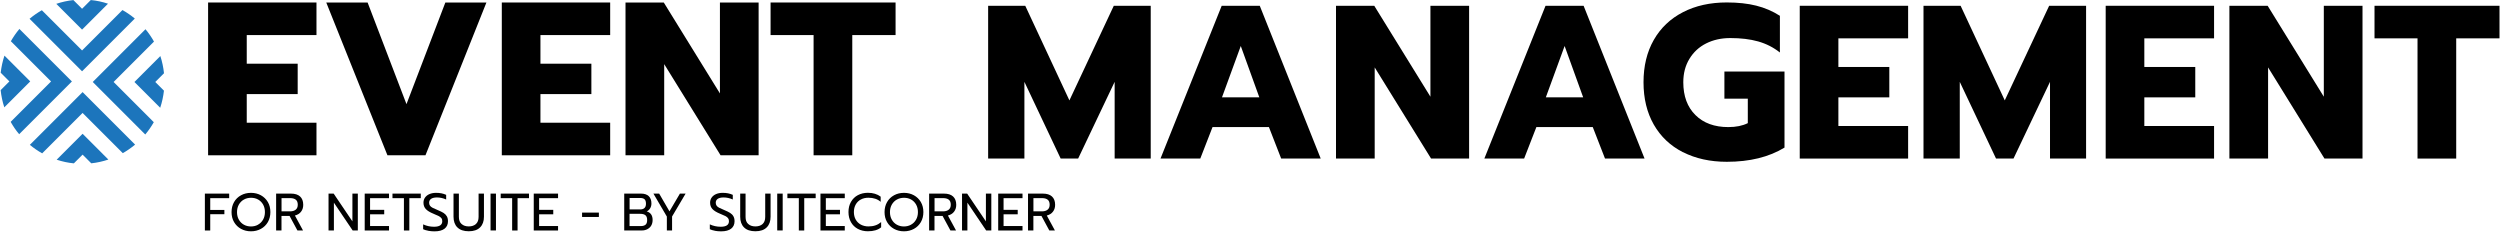
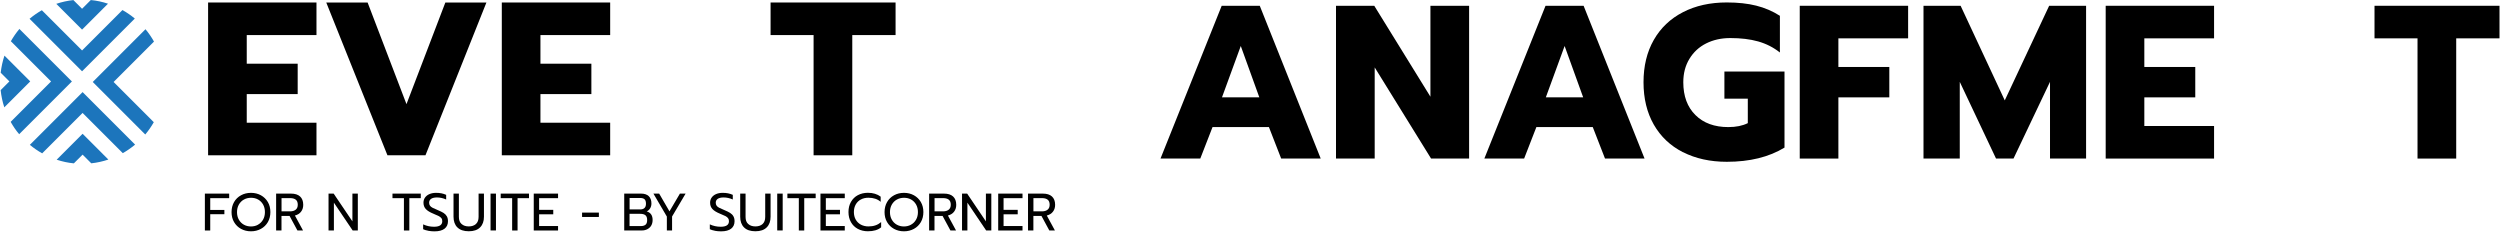
<svg xmlns="http://www.w3.org/2000/svg" width="3482" height="323" viewBox="0 0 3482 323" fill="none">
  <path d="M78.93 222.437C86.731 225.017 94.731 226.736 102.864 227.53L115.029 215.362L127.128 227.463C135.194 226.604 143.195 224.818 150.931 222.239L115.029 186.331L78.93 222.437Z" fill="#1C75BC" />
  <path d="M41.574 201.739C46.996 206.236 52.748 210.204 58.764 213.576L115.03 157.3L171.031 213.312C176.981 209.939 182.734 205.971 188.156 201.408L115.03 128.27L41.574 201.739Z" fill="#1C75BC" />
-   <path d="M228.421 102.016C227.561 93.948 225.908 85.88 223.33 78.077L187.23 114.184L223.131 150.092C225.71 142.355 227.429 134.353 228.355 126.285L216.256 114.184L228.421 102.016Z" fill="#1C75BC" />
  <path d="M214.47 57.908C211.098 51.89 207.197 46.137 202.635 40.714L129.18 114.184L202.304 187.323C206.866 181.9 210.833 176.147 214.205 170.196L158.205 114.184L214.47 57.908Z" fill="#1C75BC" />
  <path d="M6.2 77.482C3.621 85.219 1.902 93.221 0.976 101.289L13.075 113.391L0.91 125.558C1.77 133.626 3.423 141.694 6.001 149.497L42.101 113.391L6.2 77.482Z" fill="#1C75BC" />
  <path d="M27.026 40.317C22.463 45.74 18.496 51.493 15.124 57.445L71.125 113.457L14.859 169.732C18.231 175.75 22.133 181.503 26.695 186.926L100.15 113.457L27.026 40.317Z" fill="#1C75BC" />
  <path d="M150.4 5.137C142.598 2.558 134.598 0.838 126.466 0.045L114.3 12.213L102.201 0.111C94.135 0.971 86.134 2.756 78.398 5.335L114.3 41.243L150.4 5.137Z" fill="#1C75BC" />
  <path d="M187.758 25.835C182.336 21.338 176.584 17.371 170.568 13.998L114.302 70.274L58.301 14.263C52.35 17.635 46.597 21.603 41.176 26.166L114.302 99.305L187.758 25.835Z" fill="#1C75BC" />
  <path d="M289.844 3.484H440.788V48.848H343.662V88.724H414.606V131.047H343.662V170.923H440.788V216.287H289.844V3.484Z" fill="black" />
  <path d="M454.472 3.484H511.995L566.144 145.066L620.294 3.484H677.486L592.591 216.287H539.631L454.406 3.484H454.472Z" fill="black" />
  <path d="M698.906 3.484H849.851V48.848H752.725V88.724H823.669V131.047H752.725V170.923H849.851V216.287H698.906V3.484Z" fill="black" />
-   <path d="M871.211 3.484H924.502L1002.72 130.121V3.484H1056.6V216.287H1003.64L925.096 89.319V216.287H871.211V3.484Z" fill="black" />
  <path d="M1133.23 48.848H1073.26V3.484H1247.35V48.848H1187.05V216.287H1133.16V48.848H1133.23Z" fill="black" />
-   <path d="M1376.21 8.047H1427.98L1489.47 139.842L1551.29 8.047H1602.73V220.85H1552.48V113.986L1501.63 220.85H1477.3L1426.79 113.986V220.85H1376.28V8.047H1376.21Z" fill="black" />
  <path d="M1701.64 8.047H1754.6L1839.49 220.85H1784.42L1767.36 177.007H1688.81L1671.75 220.85H1616.35L1701.57 8.047H1701.64ZM1754 135.61L1728.15 64.058L1701.97 135.61H1754Z" fill="black" />
  <path d="M1860.78 8.047H1914.07L1992.29 134.684V8.047H2046.17V220.85H1993.21L1914.67 93.882V220.85H1860.78V8.047Z" fill="black" />
  <path d="M2152.69 8.047H2205.65L2290.54 220.85H2235.47L2218.41 177.007H2139.86L2122.8 220.85H2067.4L2152.62 8.047H2152.69ZM2205.05 135.61L2179.2 64.058L2153.02 135.61H2205.05Z" fill="black" />
  <path d="M2344.03 211.989C2326.44 203.062 2312.95 190.233 2303.37 173.502C2293.85 156.771 2289.09 137.131 2289.09 114.581C2289.09 92.031 2293.85 72.39 2303.37 55.66C2312.89 38.929 2326.44 26.034 2344.03 16.974C2361.55 7.914 2381.91 3.417 2405.05 3.417C2420.46 3.417 2434.15 4.872 2445.98 7.848C2457.88 10.824 2468.86 15.519 2479.04 22V73.118C2470.11 66.042 2460 60.884 2448.76 57.709C2437.52 54.535 2424.56 53.014 2409.95 53.014C2397.38 53.014 2386.15 55.527 2376.29 60.487C2366.44 65.447 2358.71 72.589 2353.02 81.979C2347.33 91.303 2344.49 102.148 2344.49 114.581C2344.49 133.89 2350.11 149.1 2361.42 160.276C2372.66 171.452 2387.93 177.007 2407.24 177.007C2418.01 177.007 2427.01 175.155 2434.34 171.518V137.395H2401.75V99.635H2485.45V205.575C2463.77 218.8 2436.92 225.347 2405.12 225.347C2381.98 225.347 2361.62 220.85 2344.09 211.923L2344.03 211.989Z" fill="black" />
-   <path d="M2506.68 8.047H2657.63V53.411H2560.5V93.287H2631.44V135.61H2560.5V175.486H2657.63V220.85H2506.68V8.047Z" fill="black" />
+   <path d="M2506.68 8.047H2657.63V53.411H2560.5V93.287H2631.44V135.61H2560.5V175.486V220.85H2506.68V8.047Z" fill="black" />
  <path d="M2678.98 8.047H2730.75L2792.24 139.842L2854.06 8.047H2905.5V220.85H2855.25V113.986L2804.41 220.85H2780.07L2729.56 113.986V220.85H2679.05V8.047H2678.98Z" fill="black" />
  <path d="M2932.8 8.047H3083.75V53.411H2986.62V93.287H3057.57V135.61H2986.62V175.486H3083.75V220.85H2932.8V8.047Z" fill="black" />
-   <path d="M3105.1 8.047H3158.39L3236.61 134.684V8.047H3290.5V220.85H3237.53L3158.99 93.882V220.85H3105.1V8.047Z" fill="black" />
  <path d="M3367.19 53.411H3307.22V8.047H3481.31V53.411H3421.01V220.85H3367.12V53.411H3367.19Z" fill="black" />
  <path d="M285.344 269.653H319.195V276.002H292.815V292.402H312.517V298.353H292.815V321.036H285.344V269.719V269.653Z" fill="black" />
  <path d="M335.727 318.788C331.628 316.539 328.389 313.431 326.008 309.331C323.628 305.297 322.504 300.602 322.504 295.378C322.504 290.154 323.694 285.459 326.008 281.425C328.322 277.391 331.562 274.217 335.727 271.968C339.827 269.72 344.454 268.596 349.545 268.596C354.636 268.596 359.265 269.72 363.365 271.968C367.464 274.217 370.703 277.391 373.083 281.425C375.464 285.459 376.588 290.154 376.588 295.378C376.588 300.602 375.398 305.297 373.083 309.331C370.703 313.365 367.53 316.539 363.365 318.788C359.265 321.036 354.636 322.16 349.545 322.16C344.454 322.16 339.827 321.036 335.727 318.788ZM359.397 312.902C362.372 311.249 364.687 308.934 366.406 305.892C368.125 302.917 368.984 299.346 368.984 295.378C368.984 291.41 368.125 287.905 366.472 284.93C364.753 281.888 362.438 279.573 359.529 277.92C356.62 276.267 353.314 275.473 349.678 275.473C346.041 275.473 342.669 276.267 339.76 277.92C336.785 279.507 334.471 281.888 332.686 284.93C330.967 287.972 330.108 291.476 330.108 295.444C330.108 299.412 330.967 302.983 332.686 305.959C334.405 309.001 336.719 311.315 339.694 312.968C342.669 314.622 345.975 315.415 349.545 315.415C353.116 315.415 356.488 314.622 359.397 312.968V312.902Z" fill="black" />
  <path d="M384.652 269.653H405.281C410.769 269.653 415 270.976 417.91 273.621C420.819 276.266 422.339 280.168 422.339 285.26C422.339 289.029 421.347 292.203 419.298 294.849C417.248 297.494 414.471 299.213 410.768 300.205L422.075 321.036H414.273L403.297 300.734H392.057V321.036H384.586V269.719L384.652 269.653ZM404.024 294.386C407.33 294.386 409.909 293.592 411.826 292.071C413.744 290.55 414.735 288.235 414.735 285.194C414.735 281.887 413.81 279.507 411.893 278.052C409.975 276.597 407.396 275.935 404.024 275.935H392.123V294.386H404.024Z" fill="black" />
  <path d="M457.582 269.653H464.723L490.839 308.339V269.653H498.376V320.969H491.17L465.053 282.284V320.969H457.582V269.653Z" fill="black" />
-   <path d="M507.961 269.653H541.813V276.002H515.432V292.269H535.135V298.486H515.432V314.819H541.813V321.036H507.961V269.719V269.653Z" fill="black" />
  <path d="M562.575 276.002H546.641V269.653H586.046V276.002H570.112V321.036H562.575V276.002Z" fill="black" />
  <path d="M596.36 321.367C593.517 320.838 591.137 320.176 589.352 319.251V312.505C594.046 314.688 599.137 315.812 604.559 315.812C612.162 315.812 615.997 313.233 615.997 308.075C615.997 306.289 615.599 304.901 614.74 303.842C613.88 302.784 612.691 301.792 611.17 300.999C609.583 300.205 607.071 299.081 603.567 297.626C598.74 295.642 595.236 293.526 593.054 291.146C590.873 288.765 589.815 285.855 589.815 282.284C589.815 279.573 590.542 277.192 591.996 275.142C593.451 273.092 595.501 271.439 598.146 270.315C600.79 269.191 603.831 268.596 607.269 268.596C610.046 268.596 612.558 268.794 614.806 269.257C617.054 269.72 619.236 270.381 621.418 271.373V277.854C617.186 275.936 612.823 275.01 608.525 275.01C605.021 275.01 602.311 275.671 600.459 276.928C598.608 278.184 597.682 280.036 597.682 282.35C597.682 283.938 598.079 285.326 598.873 286.45C599.666 287.575 600.856 288.567 602.442 289.36C604.029 290.154 606.41 291.278 609.517 292.534C613.021 293.989 615.732 295.312 617.782 296.568C619.765 297.825 621.286 299.412 622.343 301.264C623.401 303.115 623.93 305.363 623.93 308.141C623.93 312.571 622.344 316.076 619.17 318.523C615.996 320.97 611.302 322.226 605.087 322.226C602.178 322.226 599.269 321.962 596.36 321.433V321.367Z" fill="black" />
  <path d="M637.023 316.737C633.453 313.166 631.668 308.207 631.668 301.858V269.653H639.139V302.123C639.139 306.487 640.395 309.794 642.841 311.976C645.288 314.158 648.66 315.349 652.891 315.349C657.123 315.349 660.429 314.224 662.875 311.976C665.321 309.728 666.578 306.487 666.578 302.123V269.653H674.049V301.858C674.049 308.14 672.264 313.1 668.693 316.671C665.123 320.308 659.834 322.094 652.891 322.094C645.949 322.094 640.593 320.308 637.023 316.671V316.737Z" fill="black" />
  <path d="M683.238 269.653H690.775V320.969H683.238V269.653Z" fill="black" />
  <path d="M713.321 276.002H697.387V269.653H736.793V276.002H720.859V321.036H713.321V276.002Z" fill="black" />
  <path d="M743.406 269.653H777.258V276.002H750.878V292.269H770.58V298.486H750.878V314.819H777.258V321.036H743.406V269.719V269.653Z" fill="black" />
  <path d="M810.711 296.105H834.117V302.189H810.711V296.105Z" fill="black" />
  <path d="M869.355 269.653H892.96C897.522 269.653 901.026 270.844 903.538 273.158C906.051 275.539 907.307 278.911 907.307 283.408C907.307 285.987 906.712 288.169 905.522 290.153C904.332 292.071 902.745 293.526 900.761 294.452C906.249 296.039 908.959 300.073 908.959 306.421C908.959 309.397 908.299 311.976 907.043 314.158C905.786 316.34 903.935 317.994 901.687 319.184C899.439 320.374 896.926 320.969 894.216 320.969H869.422V269.653H869.355ZM891.968 291.674C894.348 291.674 896.265 291.013 897.654 289.69C899.042 288.368 899.704 286.384 899.704 283.805C899.704 280.829 899.042 278.713 897.72 277.523C896.398 276.332 894.282 275.737 891.505 275.737H876.893V291.674H892.034H891.968ZM892.496 314.886C895.406 314.886 897.587 314.224 899.108 312.968C900.629 311.711 901.357 309.529 901.357 306.421C901.357 303.313 900.563 301.131 898.977 299.808C897.39 298.486 895.009 297.824 891.835 297.824H876.827V314.886H892.496Z" fill="black" />
  <path d="M928.732 301.527L910.086 269.653H918.086L932.434 294.386L946.979 269.653H954.914L936.071 301.527V320.969H928.797V301.527H928.732Z" fill="black" />
  <path d="M995.642 321.367C992.799 320.838 990.418 320.176 988.633 319.251V312.505C993.327 314.688 998.418 315.812 1003.84 315.812C1011.51 315.812 1015.28 313.233 1015.28 308.075C1015.28 306.289 1014.88 304.901 1014.02 303.842C1013.16 302.784 1011.97 301.792 1010.45 300.999C1008.86 300.205 1006.35 299.081 1002.78 297.626C997.955 295.642 994.451 293.526 992.27 291.146C990.088 288.765 989.03 285.855 989.03 282.284C989.03 279.573 989.757 277.192 991.211 275.142C992.666 273.092 994.715 271.439 997.36 270.315C1000 269.191 1003.05 268.596 1006.48 268.596C1009.26 268.596 1011.77 268.794 1014.02 269.257C1016.27 269.72 1018.45 270.381 1020.63 271.373V277.854C1016.4 275.936 1012.04 275.01 1007.74 275.01C1004.24 275.01 1001.53 275.671 999.675 276.928C997.823 278.184 996.897 280.036 996.897 282.35C996.897 283.938 997.295 285.326 998.088 286.45C998.881 287.575 1000.07 288.567 1001.66 289.36C1003.24 290.22 1005.63 291.278 1008.73 292.534C1012.24 293.989 1014.95 295.312 1016.93 296.568C1018.91 297.825 1020.5 299.412 1021.49 301.264C1022.55 303.115 1023.08 305.363 1023.08 308.141C1023.08 312.571 1021.49 316.076 1018.32 318.523C1015.15 320.97 1010.45 322.226 1004.24 322.226C1001.33 322.226 998.418 321.962 995.509 321.433L995.642 321.367Z" fill="black" />
  <path d="M1036.3 316.737C1032.73 313.166 1030.95 308.207 1030.95 301.858V269.653H1038.42V302.123C1038.42 306.487 1039.61 309.794 1042.12 311.976C1044.57 314.224 1047.94 315.349 1052.17 315.349C1056.4 315.349 1059.71 314.224 1062.15 311.976C1064.6 309.728 1065.79 306.487 1065.79 302.123V269.653H1073.26V301.858C1073.26 308.14 1071.48 313.1 1067.9 316.671C1064.33 320.308 1059.04 322.094 1052.1 322.094C1045.16 322.094 1039.8 320.308 1036.23 316.671L1036.3 316.737Z" fill="black" />
  <path d="M1082.52 269.653H1090.12V320.969H1082.52V269.653Z" fill="black" />
  <path d="M1112.6 276.002H1096.67V269.653H1136.07V276.002H1120.14V321.036H1112.6V276.002Z" fill="black" />
  <path d="M1142.75 269.653H1176.6V276.002H1150.22V292.269H1169.92V298.486H1150.22V314.819H1176.6V321.036H1142.75V269.719V269.653Z" fill="black" />
  <path d="M1194.78 318.788C1190.68 316.605 1187.44 313.431 1185.2 309.397C1182.95 305.363 1181.76 300.668 1181.76 295.312C1181.76 289.955 1182.88 285.26 1185.2 281.226C1187.51 277.192 1190.68 274.018 1194.78 271.836C1198.88 269.653 1203.58 268.529 1208.87 268.529C1215.94 268.529 1221.83 270.315 1226.59 273.886V281.094C1222.35 277.324 1216.67 275.407 1209.53 275.407C1205.56 275.407 1202.06 276.2 1199.01 277.854C1195.97 279.441 1193.59 281.755 1191.87 284.797C1190.15 287.839 1189.3 291.344 1189.3 295.312C1189.3 299.279 1190.15 302.85 1191.87 305.892C1193.59 308.934 1196.04 311.249 1199.08 312.902C1202.12 314.489 1205.63 315.349 1209.53 315.349C1213.16 315.349 1216.4 314.886 1219.25 313.894C1222.09 312.968 1224.8 311.381 1227.25 309.331V316.605C1222.82 320.308 1216.73 322.094 1208.87 322.094C1203.58 322.094 1198.88 320.97 1194.78 318.788Z" fill="black" />
  <path d="M1245.23 318.788C1241.13 316.539 1237.89 313.431 1235.51 309.331C1233.13 305.297 1232.01 300.602 1232.01 295.378C1232.01 290.154 1233.2 285.459 1235.51 281.425C1237.83 277.391 1241.07 274.217 1245.23 271.968C1249.33 269.72 1253.96 268.596 1259.05 268.596C1264.14 268.596 1268.77 269.72 1272.87 271.968C1276.97 274.217 1280.21 277.391 1282.59 281.425C1284.9 285.459 1286.09 290.154 1286.09 295.378C1286.09 300.602 1284.9 305.297 1282.59 309.331C1280.21 313.365 1277.03 316.539 1272.87 318.788C1268.7 321.036 1264.14 322.16 1259.05 322.16C1253.96 322.16 1249.33 321.036 1245.23 318.788ZM1268.9 312.902C1271.88 311.249 1274.19 308.934 1275.91 305.892C1277.63 302.917 1278.49 299.346 1278.49 295.378C1278.49 291.41 1277.63 287.905 1275.97 284.93C1274.26 281.888 1271.94 279.573 1269.03 277.92C1266.12 276.267 1262.82 275.473 1259.18 275.473C1255.55 275.473 1252.17 276.267 1249.2 277.92C1246.22 279.507 1243.91 281.888 1242.12 284.93C1240.4 287.972 1239.54 291.476 1239.54 295.444C1239.54 299.412 1240.4 302.983 1242.12 305.959C1243.84 309.001 1246.16 311.315 1249.13 312.968C1252.11 314.622 1255.41 315.415 1258.98 315.415C1262.55 315.415 1265.93 314.622 1268.83 312.968L1268.9 312.902Z" fill="black" />
  <path d="M1294.16 269.653H1314.79C1320.28 269.653 1324.51 270.976 1327.42 273.621C1330.33 276.266 1331.85 280.168 1331.85 285.26C1331.85 289.029 1330.85 292.203 1328.8 294.849C1326.76 297.494 1323.98 299.213 1320.28 300.205L1331.58 321.036H1323.78L1312.81 300.734H1301.56V321.036H1294.09V269.719L1294.16 269.653ZM1313.53 294.386C1316.84 294.386 1319.42 293.592 1321.33 292.071C1323.25 290.55 1324.24 288.235 1324.24 285.194C1324.24 281.887 1323.32 279.507 1321.4 278.052C1319.48 276.597 1316.9 275.935 1313.53 275.935H1301.63V294.386H1313.53Z" fill="black" />
  <path d="M1339.91 269.653H1347.05L1373.17 308.339V269.653H1380.71V320.969H1373.5L1347.39 282.284V320.969H1339.91V269.653Z" fill="black" />
  <path d="M1390.29 269.653H1424.15V276.002H1397.76V292.269H1417.47V298.486H1397.76V314.819H1424.15V321.036H1390.29V269.719V269.653Z" fill="black" />
  <path d="M1431.88 269.653H1452.51C1458 269.653 1462.23 270.976 1465.14 273.621C1468.05 276.266 1469.57 280.168 1469.57 285.26C1469.57 289.029 1468.58 292.203 1466.53 294.849C1464.48 297.494 1461.7 299.213 1458 300.205L1469.3 321.036H1461.5L1450.53 300.734H1439.29V321.036H1431.82V269.719L1431.88 269.653ZM1451.25 294.386C1454.56 294.386 1457.14 293.592 1459.06 292.071C1460.97 290.55 1461.96 288.235 1461.96 285.194C1461.96 281.887 1461.04 279.507 1459.12 278.052C1457.2 276.597 1454.63 275.935 1451.25 275.935H1439.35V294.386H1451.25Z" fill="black" />
</svg>